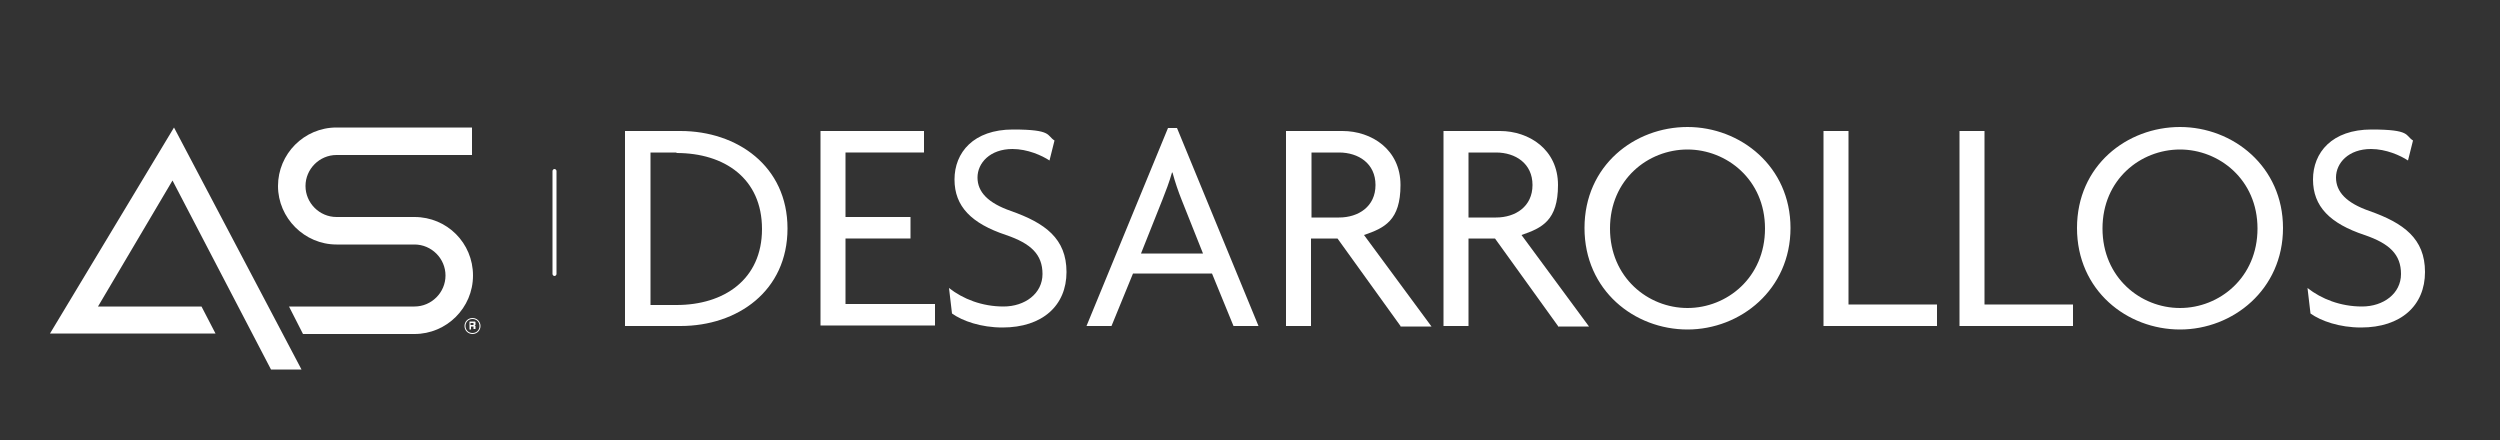
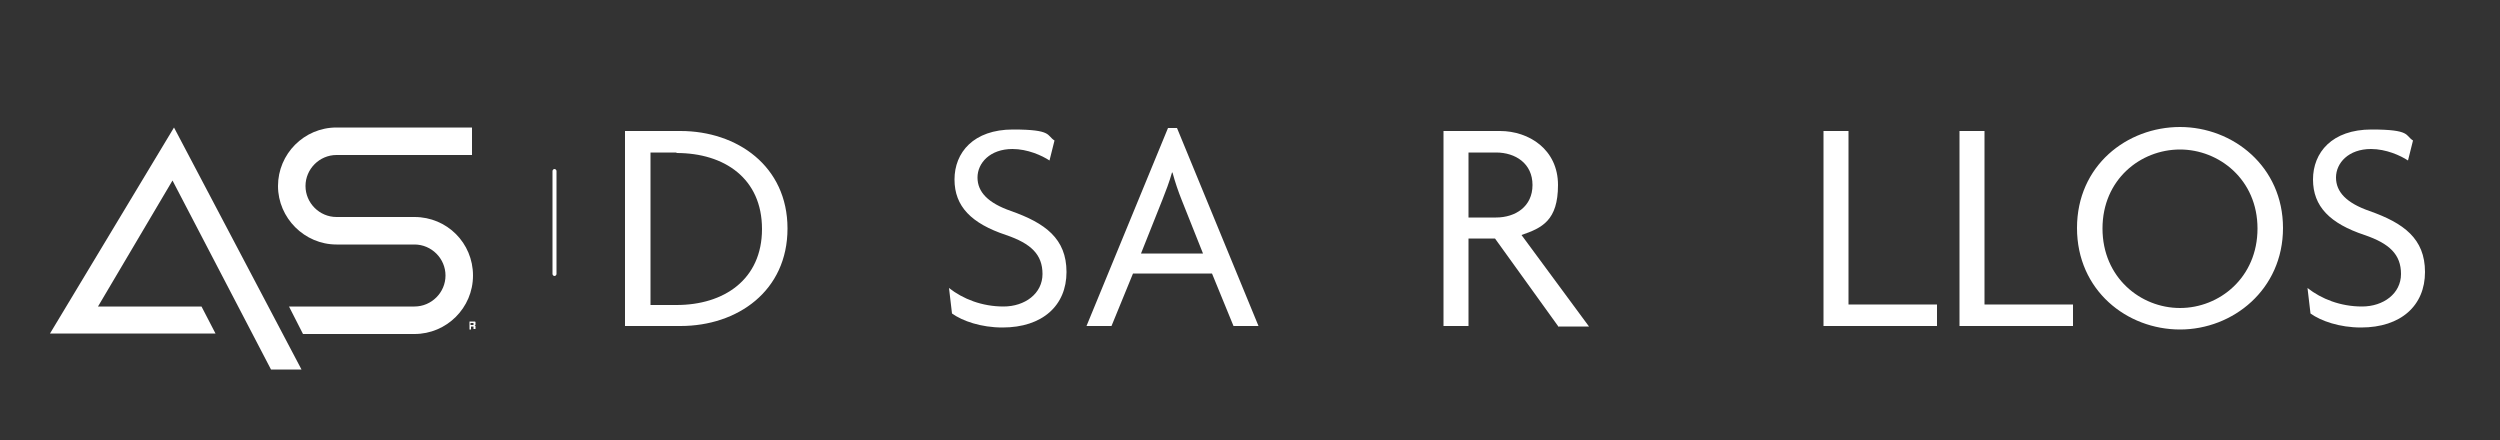
<svg xmlns="http://www.w3.org/2000/svg" id="Layer_1" data-name="Layer 1" version="1.1" viewBox="0 0 500 88">
  <rect x="0" y="0" width="500" height="88" fill="#333333" stroke="none" />
  <defs>
    <style>
      .cls-1 {
        fill: #fff;
        stroke-width: 0px;
      }
    </style>
  </defs>
  <g>
    <g>
      <path class="cls-1" d="M82.9,43.4h-15.6c-3.4,0-6.2-2.8-6.2-6.2s2.8-6.2,6.2-6.2h27.1v-5.5h-27.1c-6.5,0-11.7,5.3-11.7,11.7s5.3,11.7,11.7,11.7h15.6c3.4,0,6.2,2.8,6.2,6.2s-2.8,6.2-6.2,6.2h-25.1l2.8,5.5h22.3c6.4,0,11.7-5.2,11.7-11.7s-5.2-11.7-11.7-11.7Z" />
      <polygon class="cls-1" points="10 66.7 43.1 66.7 40.3 61.3 19.6 61.3 34.5 36.1 54.2 73.9 60.3 73.9 34.8 25.5 10 66.7" />
    </g>
    <g>
      <path class="cls-1" d="M95.1,65.6h0c0-.2,0-.3,0-.4,0,0,0,0-.2-.1,0,0,.2,0,.2-.2s0-.1,0-.2,0-.1,0-.2c0,0,0,0,0-.1,0,0,0,0-.1-.1,0,0-.1,0-.3,0h-.8v1.6h.3v-.6h.3c0,0,.2,0,.2,0s0,.1,0,.2h0c0,.2,0,.2,0,.3,0,0,0,0,0,0h.4c0,0,0,0,0-.1,0,0,0,0,0-.1ZM94.7,65s0,0-.2,0h-.4v-.4h.4c0,0,.1,0,.2,0,0,0,0,0,0,.2s0,.1,0,.2Z" />
-       <path class="cls-1" d="M94.5,63.6c-.9,0-1.6.7-1.6,1.6s.7,1.6,1.6,1.6,1.6-.7,1.6-1.6-.7-1.6-1.6-1.6ZM94.5,66.6c-.8,0-1.4-.6-1.4-1.4s.6-1.4,1.4-1.4,1.4.6,1.4,1.4-.6,1.4-1.4,1.4Z" />
    </g>
  </g>
  <g>
    <path class="cls-1" d="M136.1,65.2h-11.1V26.2h11.1c11.3,0,21.4,7,21.4,19.5s-10,19.5-21.4,19.5ZM135.3,30.5h-5.2v30.5h5.2c9.5,0,17.1-5.1,17.1-15.2s-7.5-15.2-17.1-15.2Z" />
-     <path class="cls-1" d="M164.1,65.2V26.2h20.7v4.3h-15.7v12.9h13v4.3h-13v13.1h17.9v4.3h-22.9Z" />
    <path class="cls-1" d="M200.5,65.5c-4.3,0-8-1.3-10.1-2.8l-.6-5.1c2.8,2.2,6.6,3.7,10.9,3.7s7.8-2.6,7.8-6.5-2.3-6.1-7.3-7.8c-6.9-2.3-10.3-5.7-10.3-11.1s3.8-10,11.7-10,6.7,1.2,8.3,2.2l-1,4c-1.5-1-4.4-2.3-7.4-2.3-4.5,0-7,2.8-7,5.7s2.1,5.1,6.7,6.7c6.8,2.4,11.1,5.5,11.1,12.2s-4.8,11.1-12.8,11.1Z" />
    <path class="cls-1" d="M246.7,65.2l-4.3-10.5h-15.8l-4.3,10.5h-5l16.3-39.6h1.8l16.3,39.6h-5.1ZM236.3,39.9c-.6-1.5-1.3-3.5-1.8-5.4h-.1c-.5,1.8-1.3,3.9-1.9,5.4l-4.3,10.8h12.4l-4.3-10.8Z" />
-     <path class="cls-1" d="M280.1,65.2l-12.6-17.5h-5.3v17.5h-5V26.2h11.3c5.8,0,11.6,3.7,11.6,10.8s-3.2,8.6-7.3,10l13.5,18.3h-6.2ZM267.7,30.5h-5.4v13h5.5c3.9,0,7.3-2.2,7.3-6.5s-3.4-6.5-7.3-6.5Z" />
    <path class="cls-1" d="M311.6,65.2l-12.6-17.5h-5.3v17.5h-5V26.2h11.3c5.8,0,11.6,3.7,11.6,10.8s-3.2,8.6-7.3,10l13.5,18.3h-6.2ZM299.1,30.5h-5.4v13h5.5c3.9,0,7.3-2.2,7.3-6.5s-3.4-6.5-7.3-6.5Z" />
-     <path class="cls-1" d="M337.5,65.9c-10.6,0-20.6-7.8-20.6-20.3s10-20.2,20.6-20.2,20.6,7.9,20.6,20.2-10,20.3-20.6,20.3ZM337.5,29.9c-7.9,0-15.5,6-15.5,15.8s7.6,15.9,15.5,15.9,15.5-6.1,15.5-15.9-7.7-15.8-15.5-15.8Z" />
    <path class="cls-1" d="M364.7,65.2V26.2h5v34.7h17.7v4.3h-22.7Z" />
    <path class="cls-1" d="M391.9,65.2V26.2h5v34.7h17.7v4.3h-22.7Z" />
    <path class="cls-1" d="M436,65.9c-10.6,0-20.6-7.8-20.6-20.3s10-20.2,20.6-20.2,20.6,7.9,20.6,20.2-10,20.3-20.6,20.3ZM436,29.9c-7.9,0-15.5,6-15.5,15.8s7.6,15.9,15.5,15.9,15.5-6.1,15.5-15.9-7.7-15.8-15.5-15.8Z" />
    <path class="cls-1" d="M472.2,65.5c-4.3,0-8-1.3-10.1-2.8l-.6-5.1c2.8,2.2,6.6,3.7,10.9,3.7s7.8-2.6,7.8-6.5-2.3-6.1-7.3-7.8c-6.9-2.3-10.3-5.7-10.3-11.1s3.8-10,11.7-10,6.7,1.2,8.3,2.2l-1,4c-1.5-1-4.4-2.3-7.4-2.3-4.5,0-7,2.8-7,5.7s2.1,5.1,6.7,6.7c6.8,2.4,11.1,5.5,11.1,12.2s-4.8,11.1-12.8,11.1Z" />
  </g>
  <path class="cls-1" d="M110.9,55.2c-.2,0-.4-.2-.4-.4v-20.6c0-.2.2-.4.4-.4s.4.2.4.4v20.6c0,.2-.2.4-.4.4Z" />
</svg>